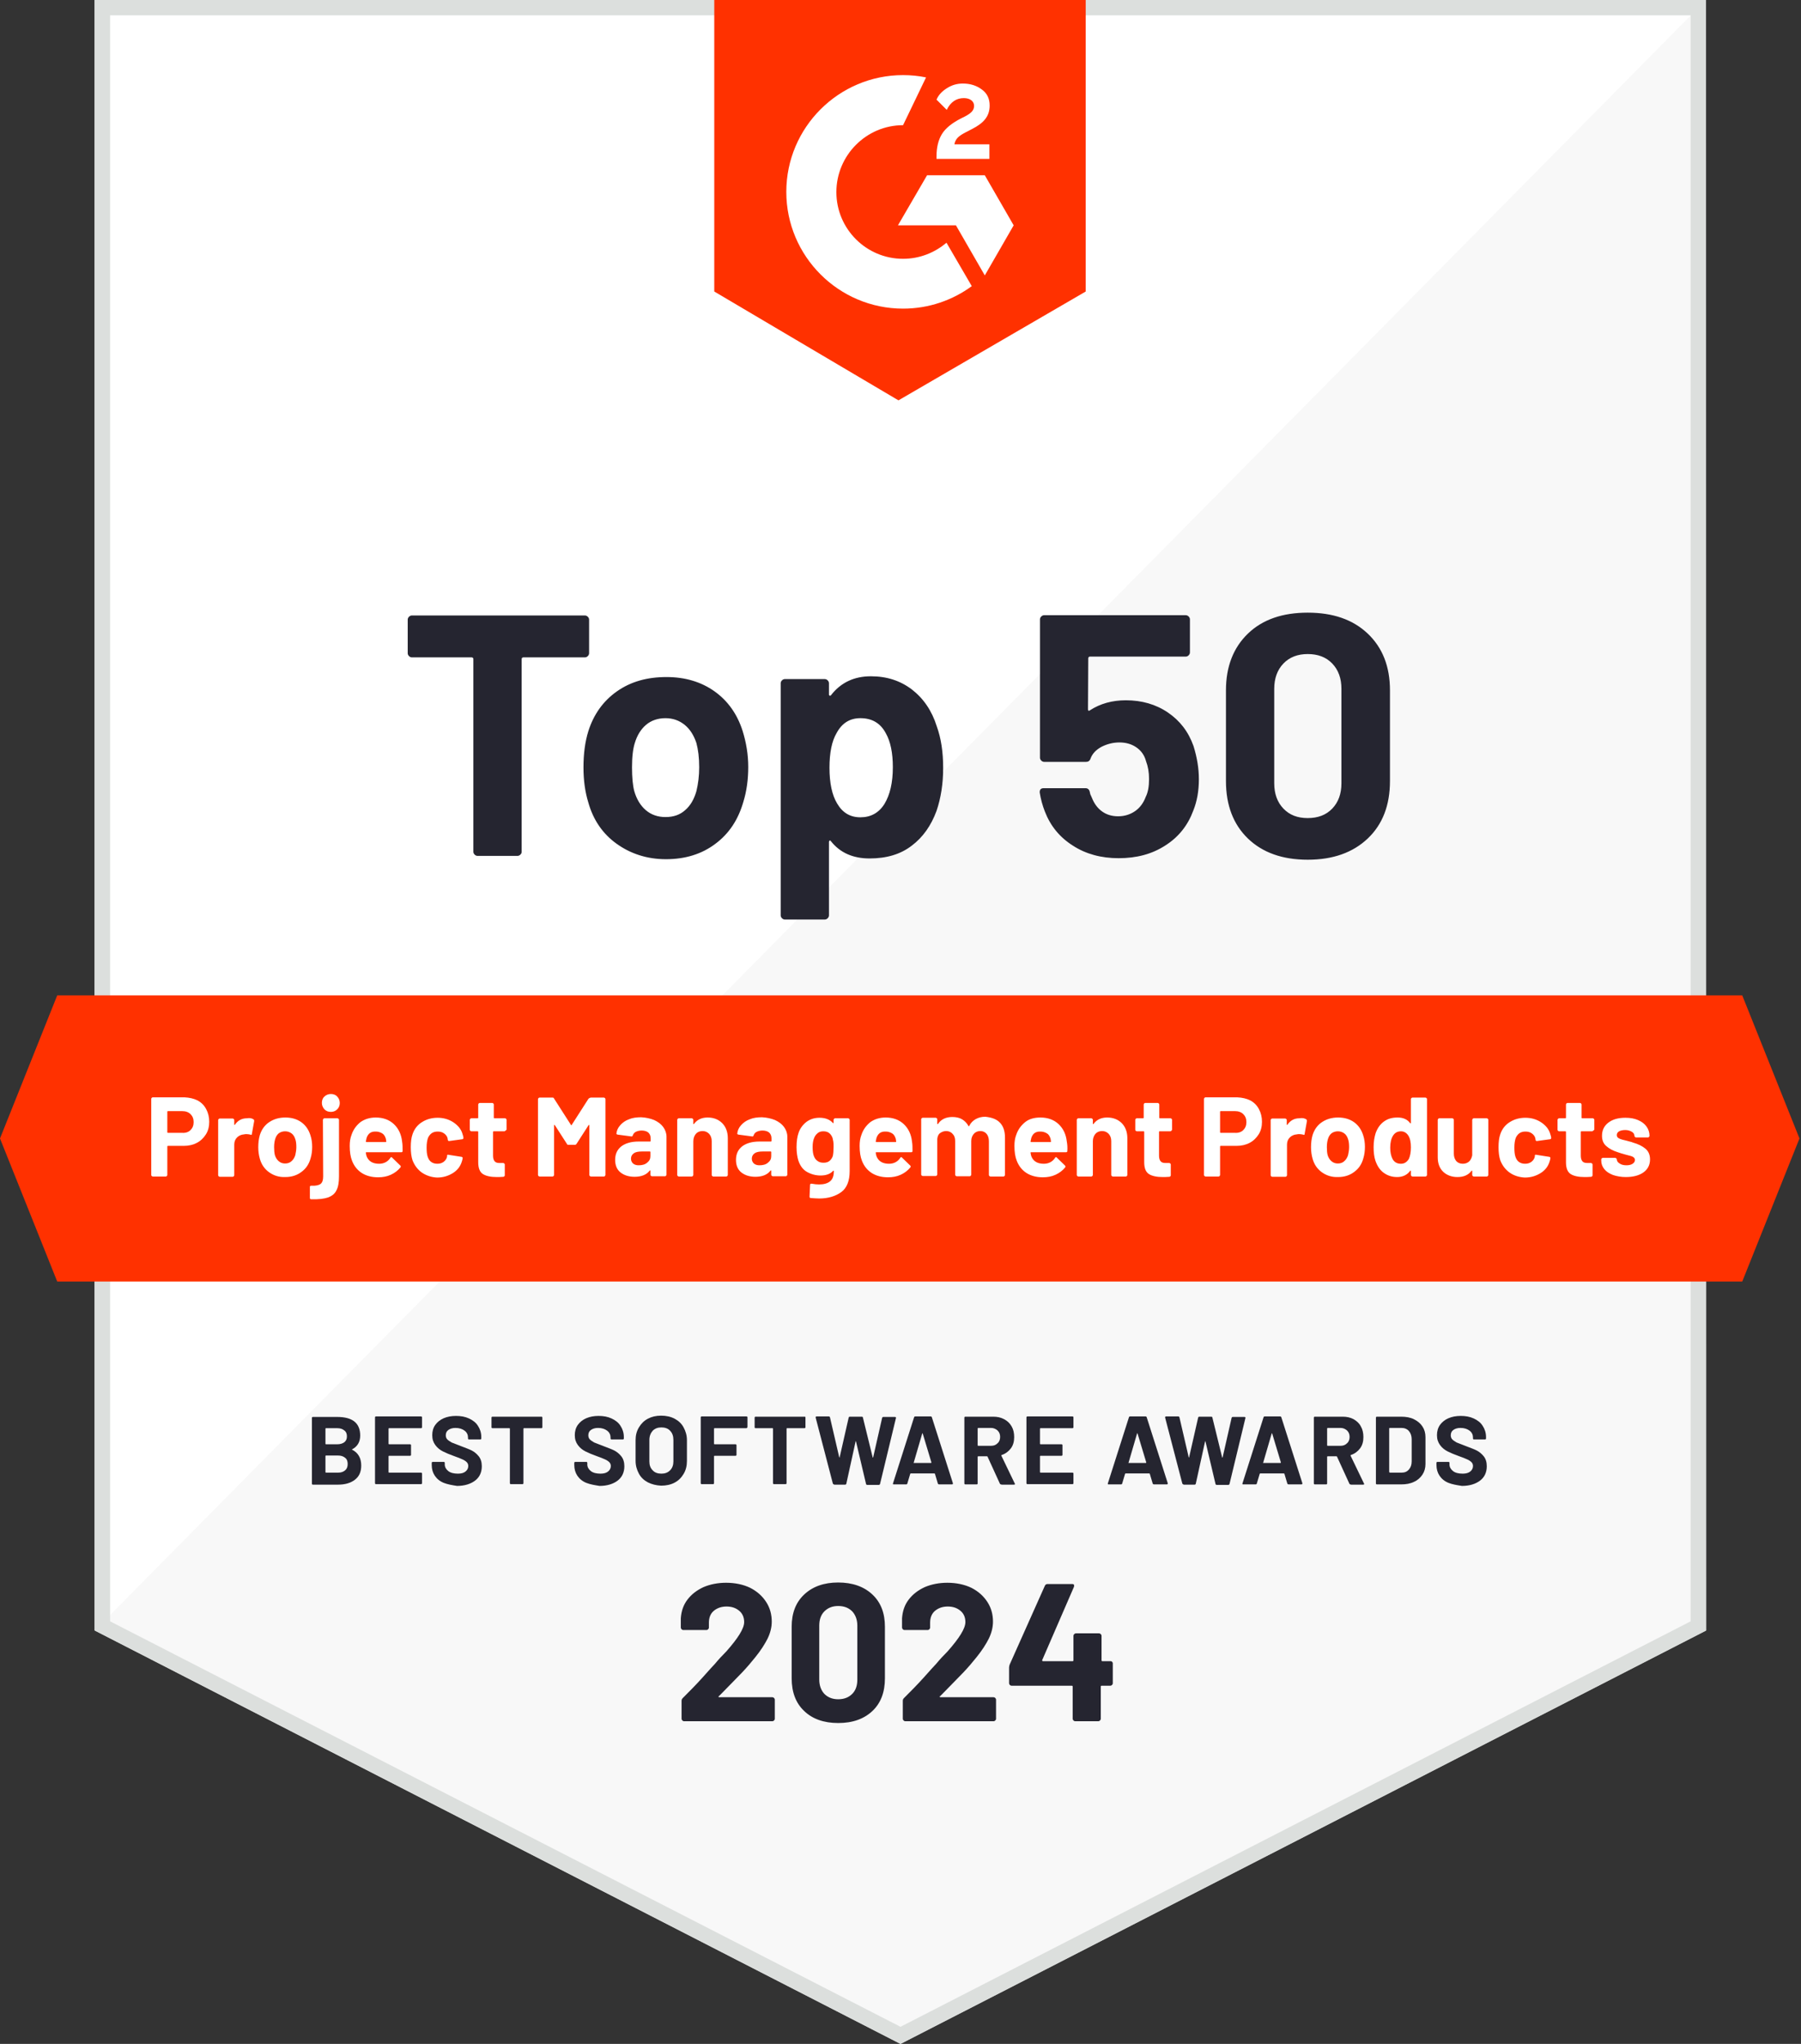
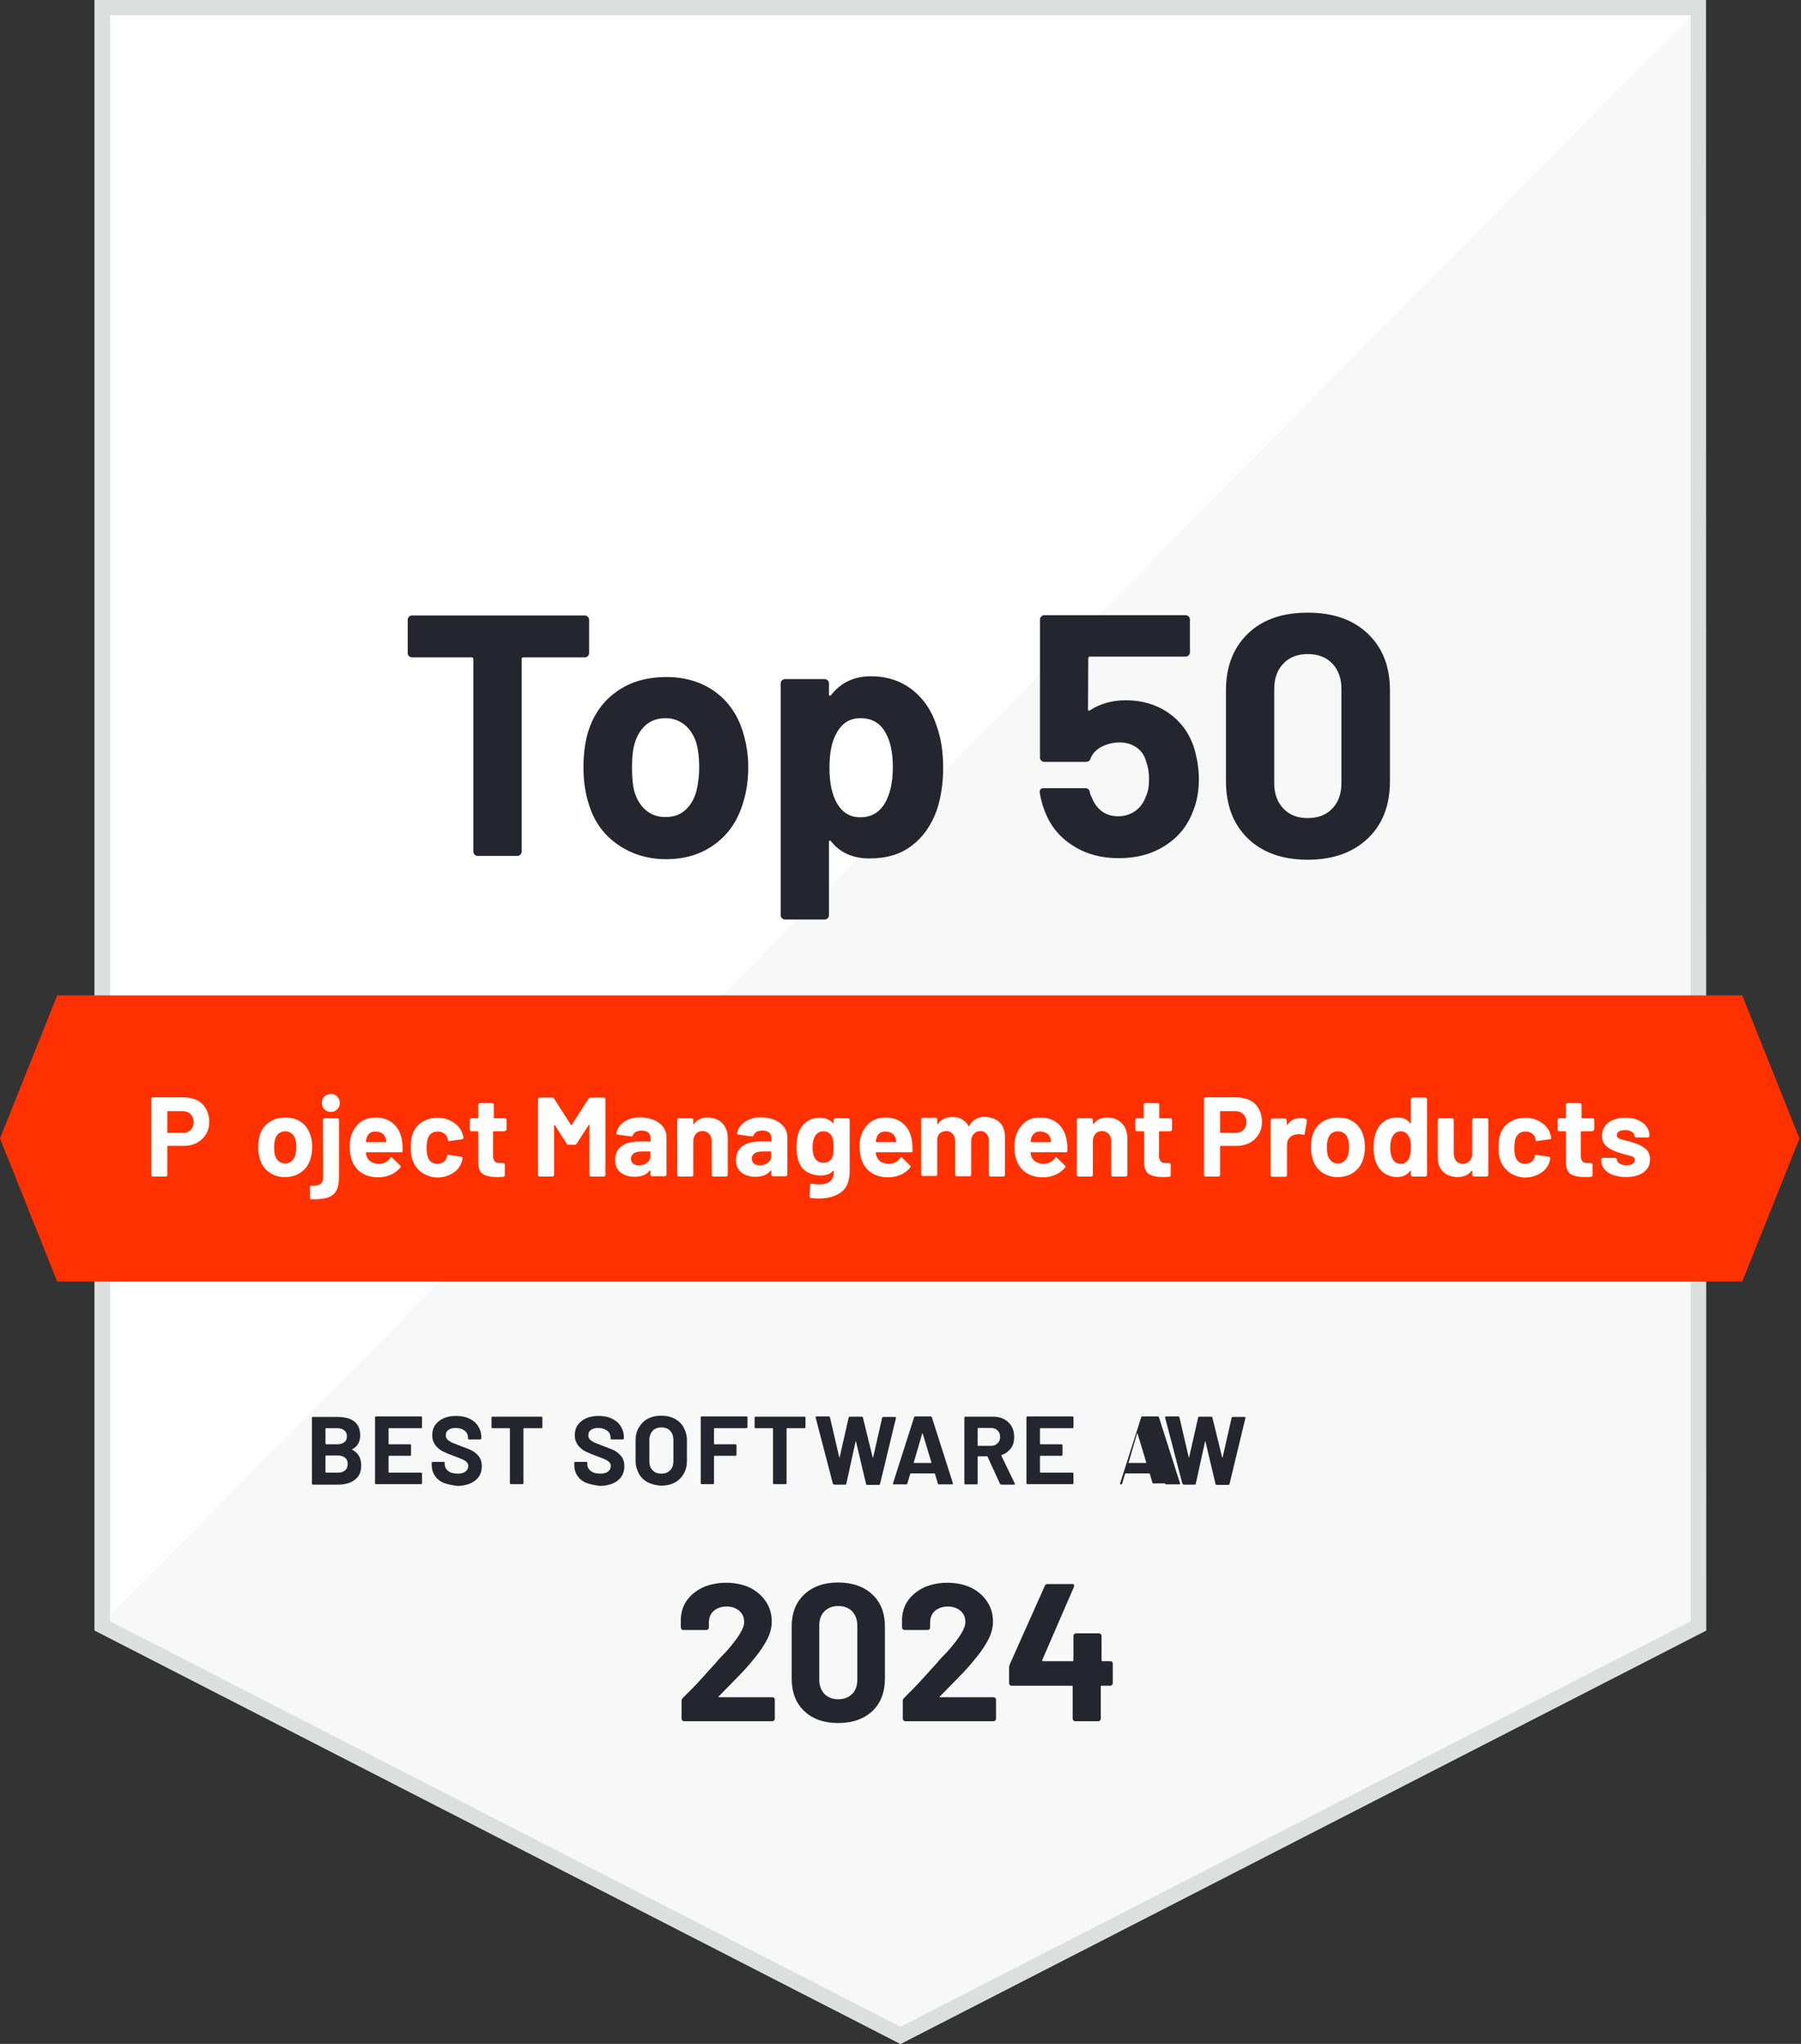
<svg xmlns="http://www.w3.org/2000/svg" xml:space="preserve" id="White_Badges" x="0" y="0" style="enable-background:new 0 0 705 800" version="1.1" viewBox="0 0 705 800">
  <rect x="0" y="0" width="705" height="800" fill="#333333" stroke="none" />
  <style>.st1{fill:#fff}.st3{fill:#ff3100}.st4{enable-background:new}.st5{fill:#252530}</style>
  <path d="M667.8 638.2 352.5 800 37.1 638.2V0h630.7z" style="fill:#f8f8f8" />
  <path d="M37.1 0v638.2L667.8 0z" class="st1" />
  <path d="M661.8 6v628.6L352.5 793.3 43.1 634.6V6h618.7m6-6H37.1v638.2L352.5 800l315.4-161.8L667.8 0z" style="fill:#dcdfdd" />
-   <path d="m425 114.1-73.3 42.6-72.1-42.6V0H425z" class="st3" />
  <path d="M387.3 56.5h-13.7c.4-2.2 1.7-3.3 4.4-4.7l2.5-1.3c4.5-2.3 6.9-4.9 6.9-9.2 0-2.7-1-4.8-3.1-6.3-2-1.5-4.5-2.3-7.4-2.3-2.3 0-4.3.6-6.2 1.8-1.9 1.2-3.3 2.6-4.1 4.5l4 4c1.5-3.1 3.8-4.6 6.7-4.6 2.5 0 4 1.3 4 3 0 1.5-.7 2.7-3.6 4.2l-1.6.8c-3.5 1.8-6 3.8-7.4 6.1-1.4 2.3-2.1 5.2-2.1 8.7v1h20.7v-5.7zM385.5 68.6h-22.6l-11.4 19.6h22.7l11.3 19.6 11.3-19.6z" class="st1" />
  <path d="M353.5 101.3c-14.4 0-26.1-11.7-26.1-26.1S339.1 49 353.5 49l9-18.7c-2.9-.6-5.9-.9-9-.9-25.2 0-45.7 20.5-45.7 45.7s20.5 45.7 45.7 45.7c10.1 0 19.4-3.3 26.9-8.8l-9.9-17c-4.6 3.9-10.5 6.3-17 6.3z" class="st1" />
  <path d="M682 501.6H22.4L0 445.6l22.4-56H682l22.4 56z" class="st3" />
  <g class="st4">
    <path d="M230.1 241.4c.3.3.5.7.5 1.1v13.2c0 .4-.2.8-.5 1.1-.3.3-.7.5-1.1.5h-24.1c-.4 0-.7.2-.7.7v75.4c0 .5-.2.8-.5 1.1-.3.3-.7.5-1.1.5h-15.7c-.4 0-.8-.2-1.1-.5-.3-.3-.5-.7-.5-1.1V258c0-.4-.2-.7-.7-.7h-23.4c-.4 0-.8-.2-1.1-.5-.3-.3-.5-.7-.5-1.1v-13.2c0-.4.2-.8.5-1.1.3-.3.7-.5 1.1-.5H229c.4 0 .8.2 1.1.5z" class="st5" />
  </g>
  <g class="st4">
    <path d="M241.3 330.2c-5.4-3.9-9.1-9.3-11-16.1-1.3-4.2-1.9-8.8-1.9-13.7 0-5.3.6-10 1.9-14.2 2.1-6.6 5.8-11.8 11.2-15.6 5.4-3.8 11.8-5.6 19.4-5.6 7.3 0 13.6 1.9 18.8 5.6 5.2 3.7 8.9 8.9 11 15.5 1.4 4.5 2.2 9.2 2.2 14.1 0 4.8-.6 9.4-1.9 13.6-2 7-5.6 12.5-11 16.5-5.3 4-11.8 6-19.3 6s-14-2.2-19.4-6.1zm26.9-13.1c2.1-1.8 3.5-4.3 4.4-7.4.7-2.9 1.1-6 1.1-9.4 0-3.8-.4-6.9-1.1-9.5-1-3-2.5-5.4-4.6-7.1-2.1-1.7-4.6-2.6-7.5-2.6-3 0-5.6.9-7.6 2.6-2 1.7-3.5 4.1-4.4 7.1-.7 2.2-1.1 5.3-1.1 9.5 0 4 .3 7.2.9 9.4.9 3.1 2.4 5.6 4.5 7.4 2.1 1.8 4.7 2.7 7.7 2.7 3.2 0 5.7-.9 7.7-2.7zM369.2 300.6c0 6.2-.9 11.8-2.6 16.8-2.1 5.7-5.3 10.3-9.7 13.6-4.4 3.4-9.9 5-16.5 5-6.5 0-11.5-2.2-15.1-6.7-.2-.3-.4-.4-.5-.3-.2.1-.3.3-.3.5v28.8c0 .4-.2.8-.5 1.1-.3.3-.7.5-1.1.5h-15.7c-.4 0-.8-.2-1.1-.5-.3-.3-.5-.7-.5-1.1v-90.9c0-.4.2-.8.5-1.1.3-.3.7-.5 1.1-.5h15.7c.4 0 .8.2 1.1.5.3.3.5.7.5 1.1v4.4c0 .3.1.4.3.5.2 0 .4 0 .5-.2 3.8-4.9 9-7.4 15.6-7.4 6.2 0 11.5 1.7 16.1 5.2 4.5 3.5 7.8 8.3 9.7 14.4 1.7 4.7 2.5 10.1 2.5 16.3zm-19.7-.3c0-5.6-.9-10.1-2.8-13.4-2.1-3.9-5.4-5.8-9.9-5.8-4.1 0-7.2 1.9-9.3 5.8-1.9 3.2-2.8 7.8-2.8 13.6 0 6 1 10.7 3 14 2.1 3.6 5.1 5.4 9.1 5.4s7.2-1.7 9.4-5.2c2.2-3.6 3.3-8.4 3.3-14.4zM469.3 304.9c0 4.6-.7 8.7-2.2 12.4-2.1 5.7-5.7 10.3-10.9 13.6-5.2 3.4-11.3 5-18.3 5-6.8 0-12.8-1.6-17.9-4.9-5.2-3.3-8.8-7.7-11-13.4-.9-2.3-1.6-4.8-2-7.4v-.2c0-1 .5-1.5 1.6-1.5h16.3c.9 0 1.5.5 1.7 1.5.1.5.2 1 .4 1.3.2.4.3.7.4.9.9 2.3 2.2 4.1 4 5.4 1.8 1.3 3.9 1.9 6.3 1.9 2.5 0 4.7-.7 6.6-2 1.9-1.3 3.3-3.2 4.2-5.6.9-1.8 1.3-4.1 1.3-7 0-2.6-.4-4.9-1.2-7-.6-2.3-1.9-4.1-3.8-5.4-1.9-1.3-4.1-1.9-6.6-1.9s-4.8.6-7 1.7c-2.2 1.2-3.6 2.7-4.3 4.6-.3.9-.9 1.3-1.7 1.3h-16.5c-.4 0-.8-.2-1.1-.5-.3-.3-.5-.7-.5-1.1v-54.2c0-.4.2-.8.5-1.1.3-.3.7-.5 1.1-.5h55.5c.4 0 .8.2 1.1.5.3.3.5.7.5 1.1v13c0 .4-.2.8-.5 1.1-.3.3-.7.5-1.1.5h-37.5c-.4 0-.7.2-.7.7l-.1 19.9c0 .6.3.8.8.4 4-2.6 8.7-3.9 14-3.9 6.3 0 11.8 1.6 16.5 4.8 4.7 3.2 8 7.5 10 13.1 1.4 4.5 2.1 8.8 2.1 12.9zM488.5 328.2c-5.7-5.5-8.6-13-8.6-22.5v-35.5c0-9.3 2.9-16.7 8.6-22.2 5.7-5.5 13.5-8.2 23.4-8.2 9.9 0 17.7 2.7 23.5 8.2 5.8 5.5 8.7 12.9 8.7 22.2v35.5c0 9.5-2.9 17-8.7 22.5-5.8 5.5-13.6 8.3-23.5 8.3s-17.7-2.8-23.4-8.3zm33-11.7c2.4-2.5 3.6-5.8 3.6-9.9v-37c0-4.1-1.2-7.4-3.6-9.9-2.4-2.5-5.6-3.7-9.6-3.7-3.9 0-7.1 1.2-9.5 3.7-2.4 2.5-3.6 5.8-3.6 9.9v37c0 4.1 1.2 7.4 3.6 9.9 2.4 2.5 5.5 3.7 9.5 3.7s7.2-1.2 9.6-3.7z" class="st5" />
  </g>
  <g class="st4">
    <path d="M137.8 567.4c2.4 1.2 3.6 3.3 3.6 6.2 0 2.5-.8 4.3-2.5 5.6s-3.9 1.9-6.6 1.9h-9.8c-.1 0-.2 0-.3-.1-.1-.1-.1-.2-.1-.3V555c0-.1 0-.2.1-.3.1-.1.2-.1.3-.1h9.5c6 0 9 2.4 9 7.3 0 2.5-1.1 4.3-3.2 5.4-.1-.1-.1 0 0 .1zm-10.4-8.2v5.9c0 .1.1.2.2.2h4.4c1.2 0 2.1-.3 2.8-.8.7-.6 1-1.3 1-2.3 0-1-.3-1.8-1-2.3-.7-.6-1.6-.9-2.8-.9h-4.4c-.1 0-.2.1-.2.2zm7.7 16.3c.7-.6 1-1.4 1-2.5 0-1-.3-1.9-1-2.4-.7-.6-1.6-.9-2.8-.9h-4.7c-.1 0-.2.1-.2.2v6.3c0 .1.1.2.2.2h4.8c1.1 0 2-.3 2.7-.9zM165.1 558.9c-.1.1-.2.1-.3.1h-12.5c-.1 0-.2.1-.2.2v5.9c0 .1.1.2.2.2h8.2c.1 0 .2 0 .3.1.1.1.1.2.1.3v3.7c0 .1 0 .2-.1.3-.1.1-.2.1-.3.1h-8.2c-.1 0-.2.1-.2.2v6.2c0 .1.1.2.2.2h12.5c.1 0 .2 0 .3.1.1.1.1.2.1.3v3.7c0 .1 0 .2-.1.3-.1.1-.2.1-.3.1h-17.6c-.1 0-.2 0-.3-.1-.1-.1-.1-.2-.1-.3v-25.7c0-.1 0-.2.1-.3.1-.1.2-.1.3-.1h17.6c.1 0 .2 0 .3.1.1.1.1.2.1.3v3.7c0 .2 0 .3-.1.4z" class="st5" />
  </g>
  <g class="st4">
    <path d="M173.7 580.4c-1.5-.6-2.7-1.6-3.5-2.8-.8-1.2-1.2-2.6-1.2-4.2v-.8c0-.1 0-.2.1-.3.1-.1.2-.1.3-.1h4.3c.1 0 .2 0 .3.1.1.1.1.2.1.3v.6c0 1 .5 1.9 1.4 2.6.9.7 2.2 1 3.8 1 1.3 0 2.3-.3 3-.9s1-1.3 1-2.1c0-.6-.2-1.1-.6-1.5-.4-.4-1-.8-1.7-1.1s-1.8-.8-3.3-1.3c-1.7-.6-3.1-1.2-4.3-1.8-1.2-.6-2.2-1.4-3-2.5-.8-1.1-1.2-2.3-1.2-3.9 0-1.5.4-2.9 1.2-4 .8-1.1 1.9-2 3.3-2.6 1.4-.6 3-.9 4.8-.9 1.9 0 3.6.3 5.1 1 1.5.7 2.7 1.6 3.5 2.9.8 1.2 1.3 2.7 1.3 4.3v.6c0 .1 0 .2-.1.3-.1.1-.2.1-.3.1h-4.4c-.1 0-.2 0-.3-.1-.1-.1-.1-.2-.1-.3v-.3c0-1.1-.4-2-1.3-2.7-.9-.7-2.1-1.1-3.6-1.1-1.2 0-2.1.3-2.8.8-.7.5-1 1.2-1 2.1 0 .6.2 1.2.6 1.6.4.4 1 .8 1.7 1.2.8.3 2 .8 3.6 1.4 1.8.7 3.2 1.2 4.2 1.7s2 1.3 2.8 2.3c.8 1 1.2 2.3 1.2 3.9 0 2.4-.9 4.3-2.6 5.6s-4.1 2.1-7.1 2.1c-1.9-.3-3.7-.6-5.2-1.2z" class="st5" />
  </g>
  <g class="st4">
    <path d="M212.2 554.6c.1.1.1.2.1.3v3.7c0 .1 0 .2-.1.3-.1.1-.2.1-.3.1h-6.8c-.1 0-.2.1-.2.2v21.3c0 .1 0 .2-.1.3-.1.1-.2.1-.3.1H200c-.1 0-.2 0-.3-.1-.1-.1-.1-.2-.1-.3v-21.3c0-.1-.1-.2-.2-.2h-6.6c-.1 0-.2 0-.3-.1-.1-.1-.1-.2-.1-.3v-3.7c0-.1 0-.2.1-.3.1-.1.2-.1.3-.1H212c0-.1.1 0 .2.1zM229.5 580.4c-1.5-.6-2.7-1.6-3.5-2.8-.8-1.2-1.2-2.6-1.2-4.2v-.8c0-.1 0-.2.1-.3.1-.1.2-.1.3-.1h4.3c.1 0 .2 0 .3.1.1.1.1.2.1.3v.6c0 1 .5 1.9 1.4 2.6.9.7 2.2 1 3.8 1 1.3 0 2.3-.3 3-.9s1-1.3 1-2.1c0-.6-.2-1.1-.6-1.5-.4-.4-1-.8-1.7-1.1s-1.8-.8-3.3-1.3c-1.7-.6-3.1-1.2-4.3-1.8-1.2-.6-2.2-1.4-3-2.5-.8-1.1-1.2-2.3-1.2-3.9 0-1.5.4-2.9 1.2-4 .8-1.1 1.9-2 3.3-2.6 1.4-.6 3-.9 4.8-.9 1.9 0 3.6.3 5.1 1 1.5.7 2.7 1.6 3.5 2.9.8 1.2 1.3 2.7 1.3 4.3v.6c0 .1 0 .2-.1.3-.1.1-.2.1-.3.1h-4.4c-.1 0-.2 0-.3-.1-.1-.1-.1-.2-.1-.3v-.3c0-1.1-.4-2-1.3-2.7-.9-.7-2.1-1.1-3.6-1.1-1.2 0-2.1.3-2.8.8-.7.5-1 1.2-1 2.1 0 .6.2 1.2.6 1.6.4.4 1 .8 1.7 1.2.8.3 2 .8 3.6 1.4 1.8.7 3.2 1.2 4.2 1.7s2 1.3 2.8 2.3c.8 1 1.2 2.3 1.2 3.9 0 2.4-.9 4.3-2.6 5.6s-4.1 2.1-7.1 2.1c-1.9-.3-3.7-.6-5.2-1.2zM253.6 580.2c-1.5-.8-2.7-1.9-3.5-3.4-.8-1.5-1.3-3.1-1.3-5v-8.1c0-1.9.4-3.5 1.3-5s2-2.6 3.5-3.4c1.5-.8 3.2-1.2 5.2-1.2s3.8.4 5.3 1.2c1.5.8 2.7 1.9 3.5 3.4s1.3 3.1 1.3 5v8.1c0 1.9-.4 3.6-1.3 5.1s-2 2.6-3.5 3.4c-1.5.8-3.3 1.2-5.3 1.2-1.9-.1-3.6-.5-5.2-1.3zm8.7-4.7c.9-.9 1.3-2.1 1.3-3.5v-8.4c0-1.5-.4-2.7-1.3-3.6-.8-.9-2-1.3-3.4-1.3s-2.5.4-3.4 1.3c-.8.9-1.3 2.1-1.3 3.6v8.4c0 1.5.4 2.6 1.3 3.5.8.9 2 1.3 3.4 1.3s2.5-.4 3.4-1.3zM292.4 558.9c-.1.1-.2.1-.3.1h-12.4c-.1 0-.2.1-.2.2v5.9c0 .1.1.2.2.2h8.2c.1 0 .2 0 .3.1.1.1.1.2.1.3v3.7c0 .1 0 .2-.1.3-.1.1-.2.1-.3.1h-8.2c-.1 0-.2.1-.2.2v10.5c0 .1 0 .2-.1.3-.1.1-.2.1-.3.1h-4.4c-.1 0-.2 0-.3-.1-.1-.1-.1-.2-.1-.3v-25.7c0-.1 0-.2.1-.3.1-.1.2-.1.3-.1h17.5c.1 0 .2 0 .3.1.1.1.1.2.1.3v3.7c0 .2-.1.3-.2.4zM315.2 554.6c.1.1.1.2.1.3v3.7c0 .1 0 .2-.1.3-.1.1-.2.1-.3.1h-6.8c-.1 0-.2.1-.2.2v21.3c0 .1 0 .2-.1.3-.1.1-.2.1-.3.1H303c-.1 0-.2 0-.3-.1-.1-.1-.1-.2-.1-.3v-21.3c0-.1-.1-.2-.2-.2h-6.6c-.1 0-.2 0-.3-.1-.1-.1-.1-.2-.1-.3v-3.7c0-.1 0-.2.1-.3.1-.1.2-.1.3-.1H315c0-.1.2 0 .2.1z" class="st5" />
  </g>
  <g class="st4">
    <path d="m326 580.6-6.7-25.7v-.2c0-.2.1-.3.4-.3h4.7c.3 0 .4.1.5.4l3.6 15.5c0 .1.1.2.1.2s.1-.1.1-.2l3.5-15.4c.1-.3.2-.4.5-.4h4.6c.3 0 .5.1.5.4l3.8 15.5c0 .1.1.1.1.1.1 0 .1 0 .1-.1l3.5-15.4c.1-.3.2-.4.5-.4h4.5c.4 0 .5.2.4.5l-6.2 25.7c-.1.3-.3.4-.5.4h-4.5c-.3 0-.4-.1-.5-.4l-3.9-16.5c0-.1-.1-.2-.1-.2-.1 0-.1.1-.1.2l-3.6 16.4c-.1.3-.2.4-.5.4h-4.2c-.3-.1-.5-.2-.6-.5z" class="st5" />
  </g>
  <g class="st4">
    <path d="m367.1 580.6-1.1-3.7c-.1-.1-.1-.2-.2-.2h-9.3c-.1 0-.1.1-.2.2l-1.1 3.7c-.1.3-.2.4-.5.4h-4.8c-.2 0-.3 0-.3-.1-.1-.1-.1-.2 0-.4l8.2-25.7c.1-.3.2-.4.5-.4h6c.3 0 .4.1.5.4l8.2 25.7v.2c0 .2-.1.3-.4.3h-4.8c-.5 0-.6-.1-.7-.4zm-9.4-8h6.7c.2 0 .2-.1.2-.2l-3.4-11.3c0-.1-.1-.1-.1-.1-.1 0-.1.1-.1.1l-3.3 11.3c-.1.1-.1.2 0 .2zM391.4 580.7l-4.8-10.5c-.1-.1-.1-.2-.2-.2h-3.5c-.1 0-.2.1-.2.2v10.4c0 .1 0 .2-.1.3-.1.1-.2.1-.3.1h-4.4c-.1 0-.2 0-.3-.1-.1-.1-.1-.2-.1-.3v-25.7c0-.1 0-.2.1-.3.1-.1.2-.1.3-.1h10.9c1.6 0 3 .3 4.3 1s2.2 1.6 2.9 2.8c.7 1.2 1 2.6 1 4.2 0 1.7-.4 3.2-1.3 4.4-.9 1.2-2.1 2.1-3.6 2.6-.1.1-.2.1-.1.3l5.2 10.8c.1.1.1.2.1.2 0 .2-.1.3-.4.3h-4.7c-.6-.1-.7-.2-.8-.4zm-8.7-21.5v6.5c0 .1.1.2.2.2h5c1.1 0 1.9-.3 2.6-1 .7-.6 1-1.5 1-2.5s-.3-1.8-1-2.5c-.7-.6-1.5-1-2.6-1h-5c-.2.1-.2.2-.2.3zM420.1 558.9c-.1.1-.2.1-.3.1h-12.5c-.1 0-.2.1-.2.2v5.9c0 .1.1.2.2.2h8.2c.1 0 .2 0 .3.1.1.1.1.2.1.3v3.7c0 .1 0 .2-.1.3-.1.1-.2.1-.3.1h-8.2c-.1 0-.2.1-.2.2v6.2c0 .1.1.2.2.2h12.5c.1 0 .2 0 .3.1.1.1.1.2.1.3v3.7c0 .1 0 .2-.1.3-.1.1-.2.1-.3.1h-17.6c-.1 0-.2 0-.3-.1-.1-.1-.1-.2-.1-.3v-25.7c0-.1 0-.2.1-.3.1-.1.2-.1.3-.1h17.6c.1 0 .2 0 .3.1.1.1.1.2.1.3v3.7c0 .2 0 .3-.1.4z" class="st5" />
  </g>
  <g class="st4">
-     <path d="m451.2 580.6-1.1-3.7c-.1-.1-.1-.2-.2-.2h-9.3c-.1 0-.1.1-.2.2l-1.1 3.7c-.1.3-.2.4-.5.4H434c-.2 0-.3 0-.3-.1-.1-.1-.1-.2 0-.4l8.2-25.7c.1-.3.2-.4.5-.4h6c.3 0 .4.1.5.4l8.2 25.7v.2c0 .2-.1.3-.4.3h-4.8c-.5 0-.6-.1-.7-.4zm-9.4-8h6.7c.2 0 .2-.1.2-.2l-3.4-11.3c0-.1-.1-.1-.1-.1-.1 0-.1.1-.1.1l-3.3 11.3c-.1.1-.1.2 0 .2z" class="st5" />
+     <path d="m451.2 580.6-1.1-3.7c-.1-.1-.1-.2-.2-.2h-9.3c-.1 0-.1.1-.2.2l-1.1 3.7c-.1.3-.2.4-.5.4c-.2 0-.3 0-.3-.1-.1-.1-.1-.2 0-.4l8.2-25.7c.1-.3.2-.4.5-.4h6c.3 0 .4.1.5.4l8.2 25.7v.2c0 .2-.1.3-.4.3h-4.8c-.5 0-.6-.1-.7-.4zm-9.4-8h6.7c.2 0 .2-.1.2-.2l-3.4-11.3c0-.1-.1-.1-.1-.1-.1 0-.1.1-.1.1l-3.3 11.3c-.1.1-.1.2 0 .2z" class="st5" />
  </g>
  <g class="st4">
    <path d="m462.8 580.6-6.7-25.7v-.2c0-.2.1-.3.4-.3h4.7c.3 0 .4.1.5.4l3.6 15.5c0 .1.1.2.1.2s.1-.1.1-.2l3.5-15.4c.1-.3.2-.4.5-.4h4.6c.3 0 .5.1.5.4l3.8 15.5c0 .1.1.1.1.1.1 0 .1 0 .1-.1l3.5-15.4c.1-.3.2-.4.5-.4h4.5c.4 0 .5.2.4.5l-6.2 25.7c-.1.3-.3.4-.5.4h-4.5c-.3 0-.4-.1-.5-.4l-3.9-16.5c0-.1-.1-.2-.1-.2-.1 0-.1.1-.1.2l-3.6 16.4c-.1.3-.2.4-.5.4h-4.2c-.3-.1-.5-.2-.6-.5z" class="st5" />
  </g>
  <g class="st4">
-     <path d="m503.9 580.6-1.1-3.7c-.1-.1-.1-.2-.2-.2h-9.3c-.1 0-.1.1-.2.2l-1.1 3.7c-.1.3-.2.4-.5.4h-4.8c-.2 0-.3 0-.3-.1-.1-.1-.1-.2 0-.4l8.2-25.7c.1-.3.2-.4.5-.4h6c.3 0 .4.1.5.4l8.2 25.7v.2c0 .2-.1.3-.4.3h-4.8c-.5 0-.6-.1-.7-.4zm-9.4-8h6.7c.2 0 .2-.1.2-.2l-3.4-11.3c0-.1-.1-.1-.1-.1-.1 0-.1.1-.1.1l-3.3 11.3c-.1.1-.1.2 0 .2zM528.2 580.7l-4.8-10.5c-.1-.1-.1-.2-.2-.2h-3.5c-.1 0-.2.1-.2.2v10.4c0 .1 0 .2-.1.3-.1.1-.2.1-.3.1h-4.4c-.1 0-.2 0-.3-.1-.1-.1-.1-.2-.1-.3v-25.7c0-.1 0-.2.1-.3.1-.1.2-.1.3-.1h10.9c1.6 0 3 .3 4.3 1 1.2.7 2.2 1.6 2.8 2.8.7 1.2 1 2.6 1 4.2 0 1.7-.4 3.2-1.3 4.4s-2.1 2.1-3.6 2.6c-.1.1-.2.1-.1.3l5.2 10.8c.1.1.1.2.1.2 0 .2-.1.3-.4.3h-4.7c-.5-.1-.6-.2-.7-.4zm-8.7-21.5v6.5c0 .1.1.2.2.2h5c1.1 0 1.9-.3 2.6-1 .7-.6 1-1.5 1-2.5s-.3-1.8-1-2.5c-.7-.6-1.5-1-2.6-1h-5c-.2.1-.2.2-.2.3zM538.7 580.9c-.1-.1-.1-.2-.1-.3v-25.7c0-.1 0-.2.1-.3.1-.1.2-.1.3-.1h9.5c1.9 0 3.6.3 5 1s2.5 1.6 3.3 2.8c.8 1.2 1.2 2.6 1.2 4.2V573c0 1.6-.4 3-1.2 4.2-.8 1.2-1.9 2.2-3.3 2.8-1.4.7-3.1 1-5 1H539c-.1 0-.2 0-.3-.1zm5.4-4.5h4.6c1.2 0 2.1-.4 2.8-1.2s1.1-1.8 1.1-3.2v-8.7c0-1.3-.4-2.4-1.1-3.2-.7-.8-1.7-1.2-2.9-1.2H544c-.1 0-.2.1-.2.2v17c.1.3.2.3.3.3zM567 580.4c-1.5-.6-2.7-1.6-3.5-2.8-.8-1.2-1.2-2.6-1.2-4.2v-.8c0-.1 0-.2.1-.3.1-.1.2-.1.3-.1h4.3c.1 0 .2 0 .3.1.1.1.1.2.1.3v.6c0 1 .5 1.9 1.4 2.6s2.2 1 3.8 1c1.3 0 2.3-.3 3-.9.7-.6 1-1.3 1-2.1 0-.6-.2-1.1-.6-1.5-.4-.4-1-.8-1.7-1.1-.7-.3-1.8-.8-3.3-1.3-1.7-.6-3.1-1.2-4.3-1.8-1.2-.6-2.2-1.4-3-2.5-.8-1.1-1.2-2.3-1.2-3.9 0-1.5.4-2.9 1.2-4 .8-1.1 1.9-2 3.3-2.6 1.4-.6 3-.9 4.8-.9 1.9 0 3.6.3 5.1 1 1.5.7 2.7 1.6 3.5 2.9.8 1.2 1.3 2.7 1.3 4.3v.6c0 .1 0 .2-.1.3-.1.1-.2.1-.3.1H577c-.1 0-.2 0-.3-.1-.1-.1-.1-.2-.1-.3v-.3c0-1.1-.4-2-1.3-2.7-.9-.7-2.1-1.1-3.6-1.1-1.2 0-2.1.3-2.8.8-.7.5-1 1.2-1 2.1 0 .6.2 1.2.6 1.6.4.4 1 .8 1.7 1.2.8.3 2 .8 3.6 1.4 1.8.7 3.2 1.2 4.2 1.7s2 1.3 2.8 2.3c.8 1 1.2 2.3 1.2 3.9 0 2.4-.9 4.3-2.6 5.6s-4.1 2.1-7.1 2.1c-2-.3-3.8-.6-5.3-1.2z" class="st5" />
-   </g>
+     </g>
  <g class="st4">
    <path d="M77.3 430.7c1.5.8 2.6 1.9 3.4 3.4.8 1.5 1.2 3.1 1.2 5 0 1.8-.4 3.5-1.3 4.9s-2 2.5-3.5 3.3c-1.5.8-3.2 1.2-5.2 1.2h-6.2c-.1 0-.2.1-.2.2v11.2c0 .1-.1.3-.2.4-.1.1-.2.2-.4.2h-5.1c-.1 0-.3-.1-.4-.2-.1-.1-.2-.2-.2-.4v-29.8c0-.1.1-.3.2-.4.1-.1.2-.2.4-.2h12.4c2 .1 3.7.5 5.1 1.2zm-2.7 11.6c.8-.8 1.2-1.8 1.2-3.1s-.4-2.3-1.2-3.1c-.8-.8-1.9-1.2-3.3-1.2h-5.6c-.1 0-.2.1-.2.2v8.1c0 .1.1.2.2.2h5.6c1.4.1 2.5-.3 3.3-1.1z" class="st1" />
  </g>
  <g class="st4">
-     <path d="M99.2 438.1c.2.1.3.3.3.7l-.9 5c0 .4-.2.5-.6.3-.4-.1-1-.2-1.5-.2-.2 0-.6 0-1 .1-1.1.1-2 .5-2.7 1.2-.7.7-1.1 1.6-1.1 2.8v12c0 .1-.1.3-.2.4-.1.1-.2.2-.4.2H86c-.1 0-.3-.1-.4-.2-.1-.1-.2-.2-.2-.4v-21.6c0-.1.1-.3.2-.4.1-.1.2-.2.4-.2h5.1c.1 0 .3.1.4.2.1.1.2.2.2.4v1.7c0 .1 0 .1.1.2h.1c1.2-1.8 2.8-2.6 4.8-2.6 1-.2 1.9 0 2.5.4z" class="st1" />
-   </g>
+     </g>
  <g class="st4">
    <path d="M105.3 458.8c-1.8-1.3-3-3.1-3.6-5.3-.4-1.4-.6-2.9-.6-4.5 0-1.7.2-3.3.6-4.7.7-2.2 1.9-3.9 3.7-5.1 1.8-1.2 3.9-1.8 6.3-1.8s4.5.6 6.2 1.8c1.7 1.2 2.9 2.9 3.6 5.1.5 1.5.7 3 .7 4.6 0 1.6-.2 3.1-.6 4.4-.6 2.3-1.8 4.1-3.6 5.4-1.7 1.3-3.8 2-6.3 2-2.5.1-4.6-.6-6.4-1.9zm8.8-4.3c.7-.6 1.2-1.4 1.5-2.4.2-.9.4-2 .4-3.1 0-1.2-.1-2.3-.4-3.1-.3-1-.8-1.8-1.5-2.3s-1.5-.8-2.5-.8-1.8.3-2.5.8c-.7.6-1.1 1.3-1.4 2.3-.2.7-.4 1.7-.4 3.1 0 1.3.1 2.3.3 3.1.3 1 .8 1.8 1.5 2.4.7.6 1.5.9 2.5.9s1.9-.3 2.5-.9zM121.3 468.8v-4.2c0-.4.2-.5.6-.5 1.7.1 2.9-.2 3.6-.7.7-.6 1-1.5 1-2.9l-.1-22.2c0-.1.1-.3.2-.4.1-.1.2-.2.4-.2h5.1c.1 0 .3.1.4.2.1.1.2.2.2.4v22.1c0 2.4-.3 4.2-1 5.5-.6 1.3-1.7 2.2-3.3 2.8-1.5.5-3.7.8-6.6.7-.4 0-.5-.2-.5-.6zm5.7-34.6c-.6-.7-1-1.5-1-2.5s.3-1.9 1-2.5c.6-.6 1.5-1 2.5-1s1.9.3 2.5 1c.6.6 1 1.5 1 2.5s-.3 1.8-1 2.5-1.5 1-2.5 1-1.8-.3-2.5-1zM157.6 450.5c0 .4-.2.5-.6.5h-13.6c-.2 0-.2.1-.2.2.1.6.2 1.2.5 1.8.8 1.6 2.3 2.5 4.7 2.5 1.9 0 3.4-.8 4.4-2.3.1-.2.2-.3.4-.3.1 0 .2.1.3.2l3.2 3.1c.1.1.2.3.2.4 0 .1-.1.2-.2.4-1 1.2-2.2 2.1-3.7 2.8-1.5.7-3.2 1-5 1-2.5 0-4.7-.6-6.4-1.7-1.7-1.1-3-2.7-3.8-4.8-.6-1.5-.9-3.4-.9-5.8 0-1.6.2-3 .7-4.3.7-2.1 1.9-3.7 3.5-5 1.7-1.2 3.7-1.8 6-1.8 2.9 0 5.3.9 7.1 2.6 1.8 1.7 2.9 4 3.2 6.8.2 1.1.2 2.3.2 3.7zm-14.1-5.1c-.1.4-.2.9-.3 1.4 0 .1.1.2.2.2h7.6c.2 0 .2-.1.2-.2-.1-.9-.2-1.3-.2-1.2-.3-.9-.7-1.6-1.4-2s-1.5-.7-2.4-.7c-1.9-.1-3.1.7-3.7 2.5zM165.2 459c-1.7-1.2-2.9-2.8-3.7-4.8-.5-1.5-.7-3.2-.7-5.2s.2-3.7.7-5.1c.7-2 1.9-3.6 3.7-4.7 1.7-1.1 3.8-1.7 6.1-1.7s4.4.6 6.2 1.8c1.8 1.2 3 2.7 3.5 4.4.2.7.4 1.2.4 1.6v.1c0 .3-.1.4-.4.5l-5.1.7h-.1c-.3 0-.4-.1-.5-.4l-.1-.7c-.2-.8-.7-1.4-1.4-1.9s-1.5-.7-2.5-.7c-.9 0-1.7.2-2.4.7-.6.5-1.1 1.1-1.4 1.9-.3.9-.5 2.1-.5 3.6s.1 2.7.4 3.6c.3.9.7 1.6 1.4 2.1s1.5.7 2.4.7c.9 0 1.7-.2 2.4-.7.7-.5 1.2-1.2 1.4-2v-.4c0-.4.2-.5.6-.4l5.1.8c.3.1.4.2.4.5 0 .2-.1.7-.3 1.3-.6 2-1.8 3.5-3.6 4.6-1.8 1.1-3.8 1.7-6.1 1.7-2.1-.1-4.1-.7-5.9-1.9zM197.8 442.6c-.1.1-.2.2-.4.2h-4.2c-.1 0-.2.1-.2.2v9.3c0 1 .2 1.7.6 2.2.4.5 1 .7 1.9.7h1.5c.1 0 .3.1.4.2.1.1.2.2.2.4v4.2c0 .3-.2.5-.5.6-1.2.1-2.1.1-2.6.1-2.4 0-4.3-.4-5.5-1.2-1.2-.8-1.8-2.3-1.8-4.6V443c0-.1-.1-.2-.2-.2h-2.5c-.1 0-.3-.1-.4-.2-.1-.1-.2-.2-.2-.4v-3.9c0-.1.1-.3.2-.4.1-.1.2-.2.4-.2h2.5c.1 0 .2-.1.2-.2v-5.2c0-.1.1-.3.2-.4.1-.1.2-.2.4-.2h4.9c.1 0 .3.1.4.2.1.1.2.2.2.4v5.2c0 .1.1.2.2.2h4.2c.1 0 .3.1.4.2.1.1.2.2.2.4v3.9c-.3.2-.4.3-.5.4zM231.3 429.6h5.1c.1 0 .3.1.4.2.1.1.2.2.2.4v29.7c0 .1-.1.3-.2.4-.1.1-.2.2-.4.2h-5.1c-.1 0-.3-.1-.4-.2-.1-.1-.2-.2-.2-.4v-19.4c0-.1 0-.2-.1-.2s-.1 0-.2.1l-4.7 7.3c-.1.2-.4.4-.6.4h-2.6c-.3 0-.5-.1-.6-.4l-4.7-7.3c-.1-.1-.1-.1-.2-.1s-.1.1-.1.2v19.4c0 .1-.1.3-.2.4-.1.1-.2.2-.4.2h-5.1c-.1 0-.3-.1-.4-.2-.1-.1-.2-.2-.2-.4v-29.7c0-.1.1-.3.2-.4.1-.1.2-.2.4-.2h5.1c.3 0 .5.1.6.4l6.6 10.3c.1.2.2.2.3 0l6.6-10.3c.5-.3.7-.4.9-.4zM256.1 438.4c1.5.7 2.7 1.6 3.5 2.7.8 1.1 1.3 2.4 1.3 3.8v14.9c0 .1-.1.3-.2.4-.1.1-.2.2-.4.2h-5.1c-.1 0-.3-.1-.4-.2-.1-.1-.2-.2-.2-.4v-1.5c0-.1 0-.1-.1-.2-.1 0-.1 0-.2.1-1.2 1.6-3.2 2.4-5.9 2.4-2.3 0-4.1-.6-5.5-1.7-1.4-1.1-2.1-2.8-2.1-4.9 0-2.3.8-4 2.4-5.3 1.6-1.2 3.8-1.9 6.8-1.9h4.5c.1 0 .2-.1.2-.2v-1c0-1-.3-1.7-.9-2.3-.6-.5-1.5-.8-2.6-.8-.9 0-1.7.2-2.3.5-.6.3-1 .8-1.2 1.4-.1.3-.3.5-.6.4l-5.3-.7c-.4-.1-.5-.2-.5-.4.1-1.2.6-2.3 1.5-3.3s2-1.8 3.4-2.3c1.4-.6 3-.8 4.8-.8 1.9.1 3.6.5 5.1 1.1zm-2.8 16.7c.9-.7 1.3-1.5 1.3-2.6v-1.6c0-.1-.1-.2-.2-.2h-3.2c-1.3 0-2.4.2-3.1.7-.7.5-1.1 1.2-1.1 2.1 0 .8.3 1.4.8 1.9.6.5 1.3.7 2.2.7 1.4 0 2.5-.3 3.3-1zM282.7 439.6c1.4 1.4 2.2 3.4 2.2 5.9v14.4c0 .1-.1.3-.2.4-.1.1-.2.2-.4.2h-5.1c-.1 0-.3-.1-.4-.2-.1-.1-.2-.2-.2-.4v-13.2c0-1.2-.3-2.1-1-2.9-.7-.7-1.5-1.1-2.6-1.1s-2 .4-2.6 1.1-1 1.7-1 2.9v13.2c0 .1-.1.3-.2.4-.1.1-.2.2-.4.2h-5.1c-.1 0-.3-.1-.4-.2-.1-.1-.2-.2-.2-.4v-21.6c0-.1.1-.3.2-.4.1-.1.2-.2.4-.2h5.1c.1 0 .3.1.4.2.1.1.2.2.2.4v1.5c0 .1 0 .1.1.2h.1c1.2-1.7 3-2.6 5.4-2.6 2.4 0 4.3.8 5.7 2.2zM303.4 438.4c1.5.7 2.7 1.6 3.5 2.7.8 1.1 1.3 2.4 1.3 3.8v14.9c0 .1-.1.3-.2.4-.1.1-.2.2-.4.2h-5.1c-.1 0-.3-.1-.4-.2-.1-.1-.2-.2-.2-.4v-1.5c0-.1 0-.1-.1-.2-.1 0-.1 0-.2.1-1.2 1.6-3.2 2.4-5.9 2.4-2.3 0-4.1-.6-5.5-1.7-1.4-1.1-2.1-2.8-2.1-4.9 0-2.3.8-4 2.4-5.3 1.6-1.2 3.8-1.9 6.8-1.9h4.5c.1 0 .2-.1.2-.2v-1c0-1-.3-1.7-.9-2.3-.6-.5-1.5-.8-2.6-.8-.9 0-1.7.2-2.3.5-.6.3-1 .8-1.2 1.4-.1.3-.3.5-.6.4l-5.3-.7c-.4-.1-.5-.2-.5-.4.1-1.2.6-2.3 1.5-3.3s2-1.8 3.4-2.3c1.4-.6 3-.8 4.8-.8 1.9.1 3.6.5 5.1 1.1zm-2.8 16.7c.9-.7 1.3-1.5 1.3-2.6v-1.6c0-.1-.1-.2-.2-.2h-3.2c-1.3 0-2.4.2-3.1.7-.7.5-1.1 1.2-1.1 2.1 0 .8.3 1.4.8 1.9.6.5 1.3.7 2.2.7 1.4 0 2.5-.3 3.3-1zM326.5 437.9c.1-.1.2-.2.4-.2h5.1c.1 0 .3.1.4.2.1.1.2.2.2.4v20.1c0 3.8-1.1 6.6-3.3 8.2-2.2 1.6-5.1 2.5-8.6 2.5-1 0-2.2-.1-3.4-.2-.3 0-.4-.2-.4-.6l.2-4.5c0-.4.2-.5.6-.5 1.1.2 2 .3 2.9.3 1.9 0 3.3-.4 4.3-1.2 1-.8 1.5-2.1 1.5-4 0-.1 0-.1-.1-.2-.1 0-.1 0-.2.1-1.1 1.2-2.7 1.8-4.9 1.8-1.9 0-3.7-.5-5.3-1.4-1.6-.9-2.7-2.4-3.4-4.5-.4-1.3-.7-3.1-.7-5.2 0-2.3.3-4.2.8-5.6.6-1.8 1.7-3.2 3.1-4.3 1.5-1.1 3.2-1.6 5.1-1.6 2.3 0 4 .7 5.2 2 .1.1.1.1.2.1s.1-.1.1-.2v-1.1c0-.1.1-.3.2-.4zm-.2 11c0-.9 0-1.6-.1-2.1s-.2-1-.3-1.4c-.3-.8-.7-1.4-1.3-1.9-.6-.5-1.4-.7-2.3-.7-.9 0-1.6.2-2.2.7-.6.5-1.1 1.1-1.4 1.9-.4.9-.6 2.1-.6 3.6 0 1.6.2 2.8.5 3.5.3.8.7 1.4 1.4 1.9s1.4.7 2.4.7c.9 0 1.7-.2 2.3-.7.6-.5 1-1.1 1.3-1.9.2-.9.3-2.1.3-3.6zM357.2 450.5c0 .4-.2.5-.6.5H343c-.2 0-.2.1-.2.2.1.6.2 1.2.5 1.8.8 1.6 2.3 2.5 4.7 2.5 1.9 0 3.4-.8 4.4-2.3.1-.2.2-.3.4-.3.1 0 .2.1.3.2l3.2 3.1c.1.1.2.3.2.4 0 .1-.1.2-.2.4-1 1.2-2.2 2.1-3.7 2.8-1.5.7-3.2 1-5 1-2.5 0-4.7-.6-6.4-1.7-1.7-1.1-3-2.7-3.8-4.8-.6-1.5-.9-3.4-.9-5.8 0-1.6.2-3 .7-4.3.7-2.1 1.9-3.7 3.5-5 1.7-1.2 3.7-1.8 6-1.8 2.9 0 5.3.9 7.1 2.6 1.8 1.7 2.9 4 3.2 6.8.2 1.1.2 2.3.2 3.7zm-14.1-5.1c-.1.4-.2.9-.3 1.4 0 .1.1.2.2.2h7.6c.2 0 .2-.1.2-.2-.1-.9-.2-1.3-.2-1.2-.3-.9-.7-1.6-1.4-2s-1.5-.7-2.4-.7c-1.9-.1-3.1.7-3.7 2.5zM391.5 439.5c1.3 1.4 1.9 3.3 1.9 5.8v14.6c0 .1-.1.3-.2.4-.1.1-.2.2-.4.2h-5.1c-.1 0-.3-.1-.4-.2-.1-.1-.2-.2-.2-.4v-13.2c0-1.2-.3-2.2-.9-2.9-.6-.7-1.4-1.1-2.5-1.1-1 0-1.9.4-2.5 1.1-.6.7-1 1.6-1 2.8v13.2c0 .1-.1.3-.2.4-.1.1-.2.2-.4.2h-5.1c-.1 0-.3-.1-.4-.2-.1-.1-.2-.2-.2-.4v-13.2c0-1.2-.3-2.1-1-2.8-.6-.7-1.5-1.1-2.5-1.1-.9 0-1.7.3-2.4.8s-1 1.3-1.1 2.3v13.9c0 .1-.1.3-.2.4-.1.1-.2.2-.4.2h-5.1c-.1 0-.3-.1-.4-.2-.1-.1-.2-.2-.2-.4v-21.6c0-.1.1-.3.2-.4.1-.1.2-.2.4-.2h5.1c.1 0 .3.1.4.2.1.1.2.2.2.4v1.7c0 .1 0 .1.1.2.1 0 .1 0 .2-.1 1.2-1.8 3.1-2.7 5.6-2.7 1.5 0 2.8.3 3.8.9s1.9 1.5 2.5 2.6c.1.2.2.2.3 0 .6-1.2 1.5-2.1 2.6-2.7 1.1-.6 2.3-.9 3.7-.9 2.7.3 4.5 1 5.8 2.4zM417.8 450.5c0 .4-.2.5-.6.5h-13.6c-.2 0-.2.1-.2.2.1.6.2 1.2.5 1.8.8 1.6 2.3 2.5 4.7 2.5 1.9 0 3.4-.8 4.4-2.3.1-.2.2-.3.4-.3.1 0 .2.1.3.2l3.2 3.1c.1.1.2.3.2.4 0 .1-.1.2-.2.4-1 1.2-2.2 2.1-3.7 2.8s-3.2 1-5 1c-2.5 0-4.7-.6-6.4-1.7-1.7-1.1-3-2.7-3.8-4.8-.6-1.5-.9-3.4-.9-5.8 0-1.6.2-3 .7-4.3.7-2.1 1.9-3.7 3.5-5s3.7-1.8 6-1.8c2.9 0 5.3.9 7.1 2.6 1.8 1.7 2.9 4 3.2 6.8.2 1.1.3 2.3.2 3.7zm-14.1-5.1c-.1.4-.2.9-.3 1.4 0 .1.1.2.2.2h7.6c.2 0 .2-.1.2-.2-.1-.9-.2-1.3-.2-1.2-.3-.9-.7-1.6-1.4-2s-1.5-.7-2.4-.7c-1.9-.1-3.1.7-3.7 2.5zM439.1 439.6c1.4 1.4 2.2 3.4 2.2 5.9v14.4c0 .1-.1.3-.2.4-.1.1-.2.2-.4.2h-5.1c-.1 0-.3-.1-.4-.2-.1-.1-.2-.2-.2-.4v-13.2c0-1.2-.3-2.1-1-2.9-.7-.7-1.5-1.1-2.6-1.1s-2 .4-2.6 1.1-1 1.7-1 2.9v13.2c0 .1-.1.3-.2.4-.1.1-.2.2-.4.2h-5.1c-.1 0-.3-.1-.4-.2-.1-.1-.2-.2-.2-.4v-21.6c0-.1.1-.3.2-.4.1-.1.2-.2.4-.2h5.1c.1 0 .3.1.4.2.1.1.2.2.2.4v1.5c0 .1 0 .1.1.2h.1c1.2-1.7 3-2.6 5.4-2.6 2.4 0 4.3.8 5.7 2.2zM458.5 442.6c-.1.1-.2.2-.4.2h-4.2c-.1 0-.2.1-.2.2v9.3c0 1 .2 1.7.6 2.2.4.5 1 .7 1.9.7h1.5c.1 0 .3.1.4.2.1.1.2.2.2.4v4.2c0 .3-.2.5-.5.6-1.2.1-2.1.1-2.6.1-2.4 0-4.3-.4-5.5-1.2-1.2-.8-1.8-2.3-1.8-4.6V443c0-.1-.1-.2-.2-.2H445c-.1 0-.3-.1-.4-.2-.1-.1-.2-.2-.2-.4v-3.9c0-.1.1-.3.2-.4.1-.1.2-.2.4-.2h2.5c.1 0 .2-.1.2-.2v-5.2c0-.1.1-.3.2-.4.1-.1.2-.2.4-.2h4.9c.1 0 .3.1.4.2.1.1.2.2.2.4v5.2c0 .1.1.2.2.2h4.2c.1 0 .3.1.4.2.1.1.2.2.2.4v3.9c-.1.2-.2.3-.3.4zM489.4 430.7c1.5.8 2.6 1.9 3.4 3.4.8 1.5 1.2 3.1 1.2 5 0 1.8-.4 3.5-1.3 4.9s-2 2.5-3.5 3.3-3.2 1.2-5.2 1.2h-6.2c-.1 0-.2.1-.2.2v11.2c0 .1-.1.3-.2.4-.1.1-.2.2-.4.2h-5.1c-.1 0-.3-.1-.4-.2-.1-.1-.2-.2-.2-.4v-29.8c0-.1.1-.3.2-.4.1-.1.2-.2.4-.2h12.4c2 .1 3.7.5 5.1 1.2zm-2.7 11.6c.8-.8 1.2-1.8 1.2-3.1s-.4-2.3-1.2-3.1-1.9-1.2-3.3-1.2h-5.6c-.1 0-.2.1-.2.2v8.1c0 .1.1.2.2.2h5.6c1.4.1 2.5-.3 3.3-1.1z" class="st1" />
  </g>
  <g class="st4">
    <path d="M511.3 438.1c.2.1.3.3.3.7l-.9 5c0 .4-.2.5-.6.3-.4-.1-1-.2-1.5-.2-.2 0-.6 0-1 .1-1.1.1-2 .5-2.7 1.2-.7.7-1.1 1.6-1.1 2.8v12c0 .1-.1.3-.2.4-.1.1-.2.2-.4.2H498c-.1 0-.3-.1-.4-.2-.1-.1-.2-.2-.2-.4v-21.6c0-.1.1-.3.2-.4.1-.1.2-.2.4-.2h5.1c.1 0 .3.1.4.2.1.1.2.2.2.4v1.7c0 .1 0 .1.1.2h.1c1.2-1.8 2.8-2.6 4.8-2.6 1.1-.2 2 0 2.6.4z" class="st1" />
  </g>
  <g class="st4">
    <path d="M517.4 458.8c-1.8-1.3-3-3.1-3.6-5.3-.4-1.4-.6-2.9-.6-4.5 0-1.7.2-3.3.6-4.7.7-2.2 1.9-3.9 3.7-5.1 1.8-1.2 3.9-1.8 6.3-1.8s4.5.6 6.2 1.8 2.9 2.9 3.6 5.1c.5 1.5.7 3 .7 4.6 0 1.6-.2 3.1-.6 4.4-.6 2.3-1.8 4.1-3.6 5.4-1.7 1.3-3.8 2-6.3 2-2.5.1-4.6-.6-6.4-1.9zm8.8-4.3c.7-.6 1.2-1.4 1.5-2.4.2-.9.4-2 .4-3.1 0-1.2-.1-2.3-.4-3.1-.3-1-.8-1.8-1.5-2.3s-1.5-.8-2.5-.8-1.8.3-2.5.8c-.7.6-1.1 1.3-1.4 2.3-.2.7-.4 1.7-.4 3.1 0 1.3.1 2.3.3 3.1.3 1 .8 1.8 1.5 2.4.7.6 1.5.9 2.5.9s1.9-.3 2.5-.9zM552.5 429.8c.1-.1.2-.2.4-.2h5.1c.1 0 .3.1.4.2.1.1.2.2.2.4v29.7c0 .1-.1.3-.2.4-.1.1-.2.2-.4.2h-5.1c-.1 0-.3-.1-.4-.2-.1-.1-.2-.2-.2-.4v-1.5c0-.1 0-.1-.1-.2s-.1 0-.2.1c-1.2 1.6-2.9 2.4-5.1 2.4-2.1 0-3.8-.6-5.3-1.7s-2.5-2.7-3.2-4.7c-.5-1.5-.7-3.3-.7-5.3 0-2.1.3-3.9.8-5.5.7-1.9 1.7-3.4 3.2-4.5 1.5-1.1 3.2-1.6 5.4-1.6 2.1 0 3.8.7 4.9 2.2.1.1.1.1.2.1s.1-.1.1-.2v-9.4c0-.1.1-.2.2-.3zm-.2 19.3c0-2-.3-3.5-1-4.6-.7-1.1-1.7-1.7-2.9-1.7-1.4 0-2.4.6-3.1 1.7-.7 1.1-1.1 2.7-1.1 4.7 0 1.8.3 3.2.9 4.4.7 1.3 1.8 1.9 3.3 1.9 1.3 0 2.3-.6 3.1-1.9.5-1.1.8-2.6.8-4.5zM576.5 437.9c.1-.1.2-.2.4-.2h5.1c.1 0 .3.1.4.2.1.1.2.2.2.4v21.6c0 .1-.1.3-.2.4-.1.1-.2.2-.4.2h-5.1c-.1 0-.3-.1-.4-.2-.1-.1-.2-.2-.2-.4v-1.5c0-.1 0-.1-.1-.2s-.1 0-.2.1c-1.2 1.6-3 2.4-5.5 2.4-2.2 0-4.1-.7-5.5-2-1.4-1.3-2.2-3.2-2.2-5.7v-14.7c0-.1.1-.3.2-.4.1-.1.2-.2.4-.2h5.1c.1 0 .3.1.4.2.1.1.2.2.2.4v13.2c0 1.2.3 2.1.9 2.9.6.7 1.5 1.1 2.6 1.1 1 0 1.8-.3 2.5-.9.6-.6 1-1.4 1.2-2.4v-13.9c.1-.1.1-.3.2-.4zM591 459c-1.7-1.2-2.9-2.8-3.7-4.8-.5-1.5-.7-3.2-.7-5.2s.2-3.7.7-5.1c.7-2 1.9-3.6 3.7-4.7 1.7-1.1 3.8-1.7 6.1-1.7s4.4.6 6.2 1.8c1.8 1.2 3 2.7 3.5 4.4.2.7.4 1.2.4 1.6v.1c0 .3-.1.4-.4.5l-5.1.7h-.1c-.3 0-.4-.1-.5-.4l-.1-.7c-.2-.8-.7-1.4-1.4-1.9s-1.5-.7-2.5-.7c-.9 0-1.7.2-2.4.7-.6.5-1.1 1.1-1.4 1.9-.3.9-.5 2.1-.5 3.6s.1 2.7.4 3.6c.3.9.7 1.6 1.4 2.1s1.5.7 2.4.7c.9 0 1.7-.2 2.4-.7.7-.5 1.2-1.2 1.4-2v-.4c0-.4.2-.5.6-.4l5.1.8c.3.1.4.2.4.5 0 .2-.1.7-.3 1.3-.6 2-1.8 3.5-3.6 4.6-1.8 1.1-3.8 1.7-6.1 1.7-2.1-.1-4.2-.7-5.9-1.9zM623.6 442.6c-.1.1-.2.2-.4.2H619c-.1 0-.2.1-.2.2v9.3c0 1 .2 1.7.6 2.2.4.5 1 .7 1.9.7h1.5c.1 0 .3.1.4.2.1.1.2.2.2.4v4.2c0 .3-.2.5-.5.6-1.2.1-2.1.1-2.6.1-2.4 0-4.3-.4-5.5-1.2-1.2-.8-1.8-2.3-1.8-4.6V443c0-.1-.1-.2-.2-.2h-2.5c-.1 0-.3-.1-.4-.2-.1-.1-.2-.2-.2-.4v-3.9c0-.1.1-.3.2-.4.1-.1.2-.2.4-.2h2.5c.1 0 .2-.1.2-.2v-5.2c0-.1.1-.3.2-.4.1-.1.2-.2.4-.2h4.9c.1 0 .3.1.4.2.1.1.2.2.2.4v5.2c0 .1.1.2.2.2h4.2c.1 0 .3.1.4.2.1.1.2.2.2.4v3.9c-.3.2-.4.3-.5.4zM631.4 459.9c-1.5-.6-2.6-1.3-3.4-2.3-.8-1-1.2-2.1-1.2-3.4v-.4c0-.1.1-.3.2-.4s.2-.2.4-.2h4.9c.1 0 .3.1.4.2.1.1.2.2.2.4 0 .6.4 1.2 1.1 1.6.7.5 1.6.7 2.7.7 1 0 1.8-.2 2.4-.6.6-.4.9-.9.9-1.5 0-.5-.3-.9-.8-1.2-.5-.3-1.4-.5-2.6-.8-1.4-.4-2.5-.7-3.3-1-1.9-.6-3.4-1.4-4.5-2.4-1.1-.9-1.7-2.3-1.7-4 0-2.2.8-3.9 2.5-5.2 1.7-1.3 3.9-1.9 6.7-1.9 1.9 0 3.5.3 4.9.9 1.4.6 2.5 1.4 3.3 2.5.8 1.1 1.2 2.3 1.2 3.7 0 .1-.1.3-.2.4-.1.1-.2.2-.4.2h-4.7c-.1 0-.3-.1-.4-.2-.1-.1-.2-.2-.2-.4 0-.6-.3-1.2-1-1.6-.7-.4-1.5-.7-2.6-.7-1 0-1.8.2-2.4.5-.6.4-.9.8-.9 1.5 0 .6.3 1 .9 1.3.6.3 1.6.6 3 .9.3.1.7.2 1.1.3.4.1.9.2 1.3.4 2.1.6 3.7 1.4 4.9 2.4 1.2 1 1.8 2.4 1.8 4.2 0 2.2-.9 3.9-2.6 5.1-1.7 1.2-4 1.8-6.9 1.8-1.8 0-3.5-.3-5-.8z" class="st1" />
  </g>
  <g class="st4">
    <path d="M281.2 664.1c.1.1.2.2.3.2h20.8c.3 0 .5.1.7.3.2.2.3.4.3.7v7.4c0 .3-.1.5-.3.7-.2.2-.4.3-.7.3h-34.5c-.3 0-.5-.1-.7-.3-.2-.2-.3-.4-.3-.7v-7c0-.5.2-.8.5-1.1 2.5-2.5 5.1-5.1 7.7-8 2.6-2.9 4.2-4.7 4.9-5.4 1.4-1.7 2.9-3.3 4.4-4.8 4.6-5.2 7-9 7-11.5 0-1.8-.6-3.3-1.9-4.4-1.3-1.1-2.9-1.7-5-1.7-2 0-3.7.6-5 1.7-1.3 1.1-1.9 2.7-1.9 4.6v1.9c0 .3-.1.5-.3.7-.2.2-.4.3-.7.3h-9c-.3 0-.5-.1-.7-.3-.2-.2-.3-.4-.3-.7v-3.6c.2-2.8 1-5.2 2.6-7.3 1.6-2.1 3.7-3.7 6.3-4.9 2.6-1.1 5.6-1.7 8.8-1.7 3.6 0 6.8.7 9.5 2 2.7 1.4 4.7 3.2 6.2 5.5s2.2 4.9 2.2 7.7c0 2.1-.5 4.3-1.6 6.6-1.1 2.2-2.7 4.7-4.8 7.3-1.6 2-3.3 4-5.1 5.9-1.8 1.9-4.6 4.7-8.2 8.4l-1.1 1.1c-.1-.1-.1 0-.1.1zM314.8 669.7c-3.3-3.1-4.9-7.4-4.9-12.8v-20.2c0-5.3 1.6-9.5 4.9-12.6 3.3-3.1 7.7-4.7 13.3-4.7 5.6 0 10.1 1.6 13.4 4.7 3.3 3.1 4.9 7.3 4.9 12.6v20.2c0 5.4-1.6 9.7-4.9 12.8-3.3 3.1-7.7 4.7-13.4 4.7-5.6 0-10.1-1.6-13.3-4.7zm18.8-6.7c1.4-1.4 2-3.3 2-5.6v-21.1c0-2.3-.7-4.2-2-5.6-1.4-1.4-3.2-2.1-5.5-2.1-2.2 0-4 .7-5.4 2.1-1.4 1.4-2 3.3-2 5.6v21.1c0 2.3.7 4.2 2 5.6 1.4 1.4 3.2 2.1 5.4 2.1 2.3 0 4.1-.7 5.5-2.1zM367.8 664.1c.1.1.2.2.3.2h20.8c.3 0 .5.1.7.3.2.2.3.4.3.7v7.4c0 .3-.1.5-.3.7s-.4.3-.7.3h-34.5c-.3 0-.5-.1-.7-.3-.2-.2-.3-.4-.3-.7v-7c0-.5.2-.8.5-1.1 2.5-2.5 5.1-5.1 7.7-8 2.6-2.9 4.2-4.7 4.9-5.4 1.4-1.7 2.9-3.3 4.4-4.8 4.6-5.2 7-9 7-11.5 0-1.8-.6-3.3-1.9-4.4-1.3-1.1-2.9-1.7-5-1.7-2 0-3.7.6-5 1.7-1.3 1.1-1.9 2.7-1.9 4.6v1.9c0 .3-.1.5-.3.7-.2.2-.4.3-.7.3h-9c-.3 0-.5-.1-.7-.3-.2-.2-.3-.4-.3-.7v-3.6c.2-2.8 1-5.2 2.6-7.3 1.6-2.1 3.7-3.7 6.3-4.9 2.6-1.1 5.6-1.7 8.8-1.7 3.6 0 6.8.7 9.5 2 2.7 1.4 4.7 3.2 6.2 5.5s2.2 4.9 2.2 7.7c0 2.1-.5 4.3-1.6 6.6-1.1 2.2-2.7 4.7-4.8 7.3-1.6 2-3.3 4-5.1 5.9-1.8 1.9-4.6 4.7-8.2 8.4l-1.1 1.1c-.2-.1-.2 0-.1.1zM435.3 650.4c.2.2.3.4.3.7v7.7c0 .3-.1.5-.3.7-.2.2-.4.3-.7.3h-3.3c-.3 0-.4.1-.4.4v12.5c0 .3-.1.5-.3.7-.2.2-.4.3-.7.3h-9c-.3 0-.5-.1-.7-.3-.2-.2-.3-.4-.3-.7v-12.5c0-.3-.1-.4-.4-.4H396c-.3 0-.5-.1-.7-.3-.2-.2-.3-.4-.3-.7v-6.1c0-.3.1-.7.2-1.1l13.8-30.9c.2-.5.6-.7 1.1-.7h9.6c.4 0 .6.1.7.3.1.2.1.4 0 .8L408 649.7c-.1.1-.1.2 0 .3.1.1.1.2.2.2h11.6c.3 0 .4-.1.4-.4v-9.5c0-.3.1-.5.3-.7.2-.2.4-.3.7-.3h9c.3 0 .5.1.7.3.2.2.3.4.3.7v9.5c0 .3.1.4.4.4h3.3s.3.1.4.2z" class="st5" />
  </g>
</svg>